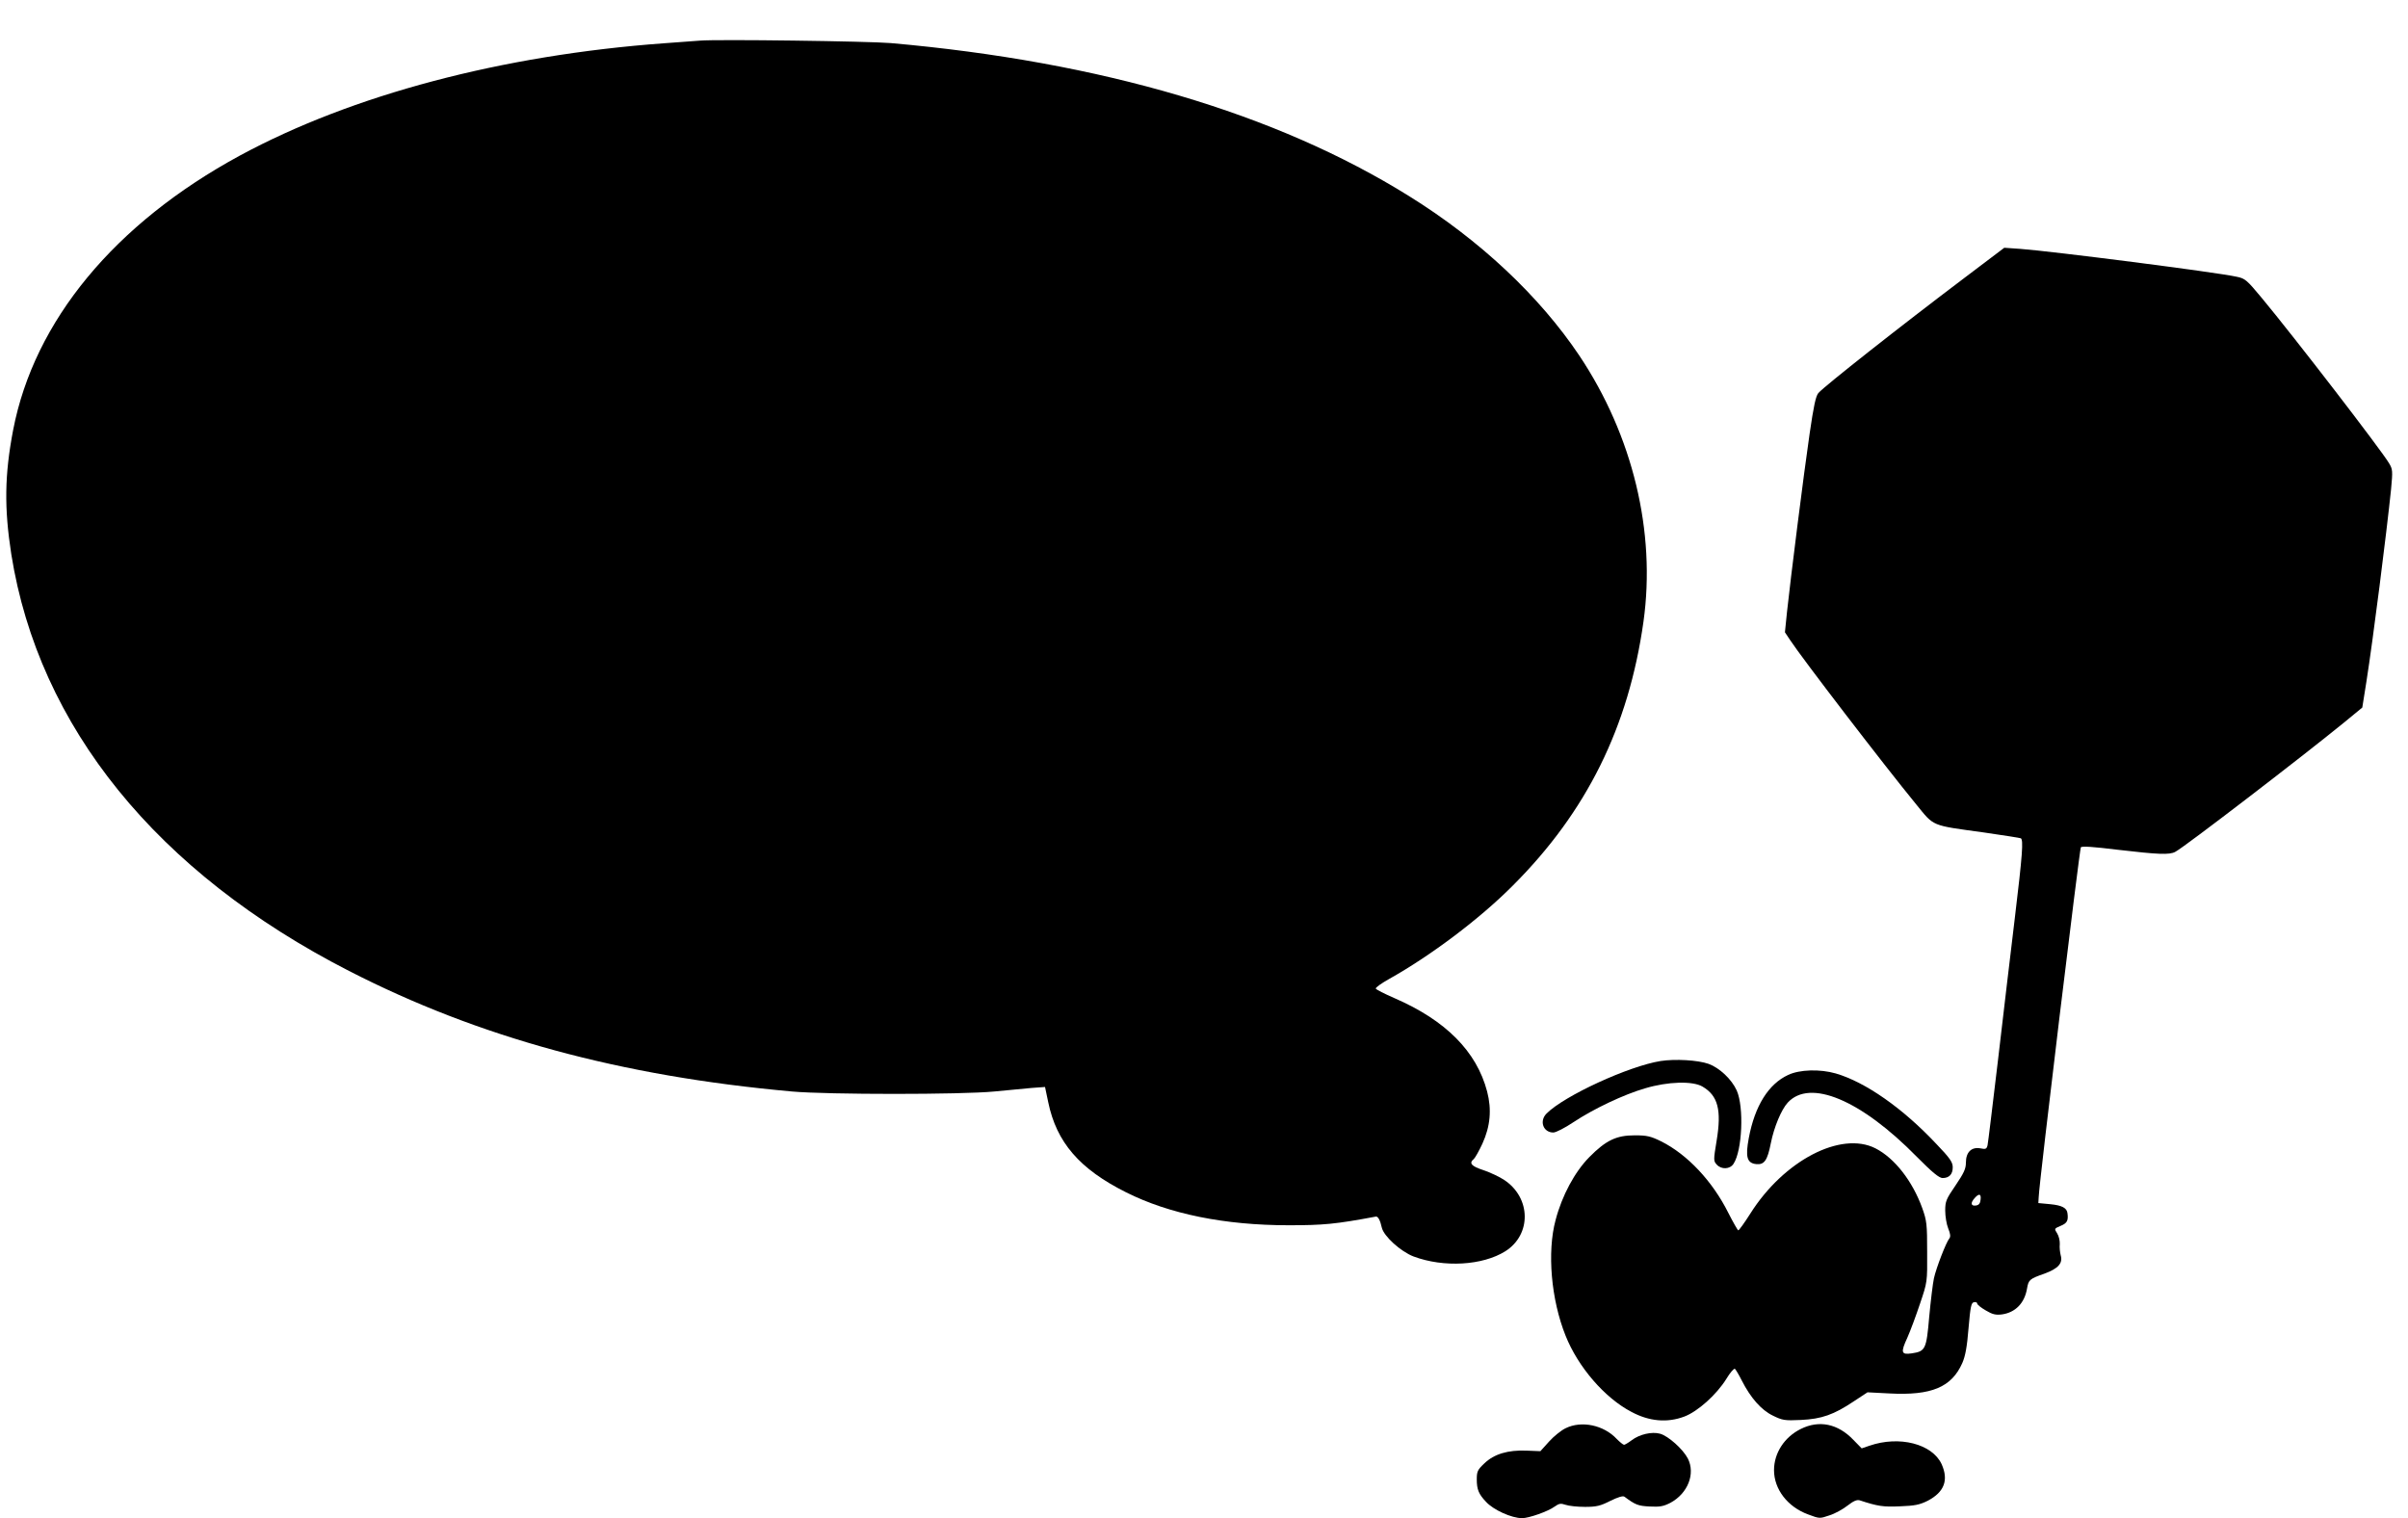
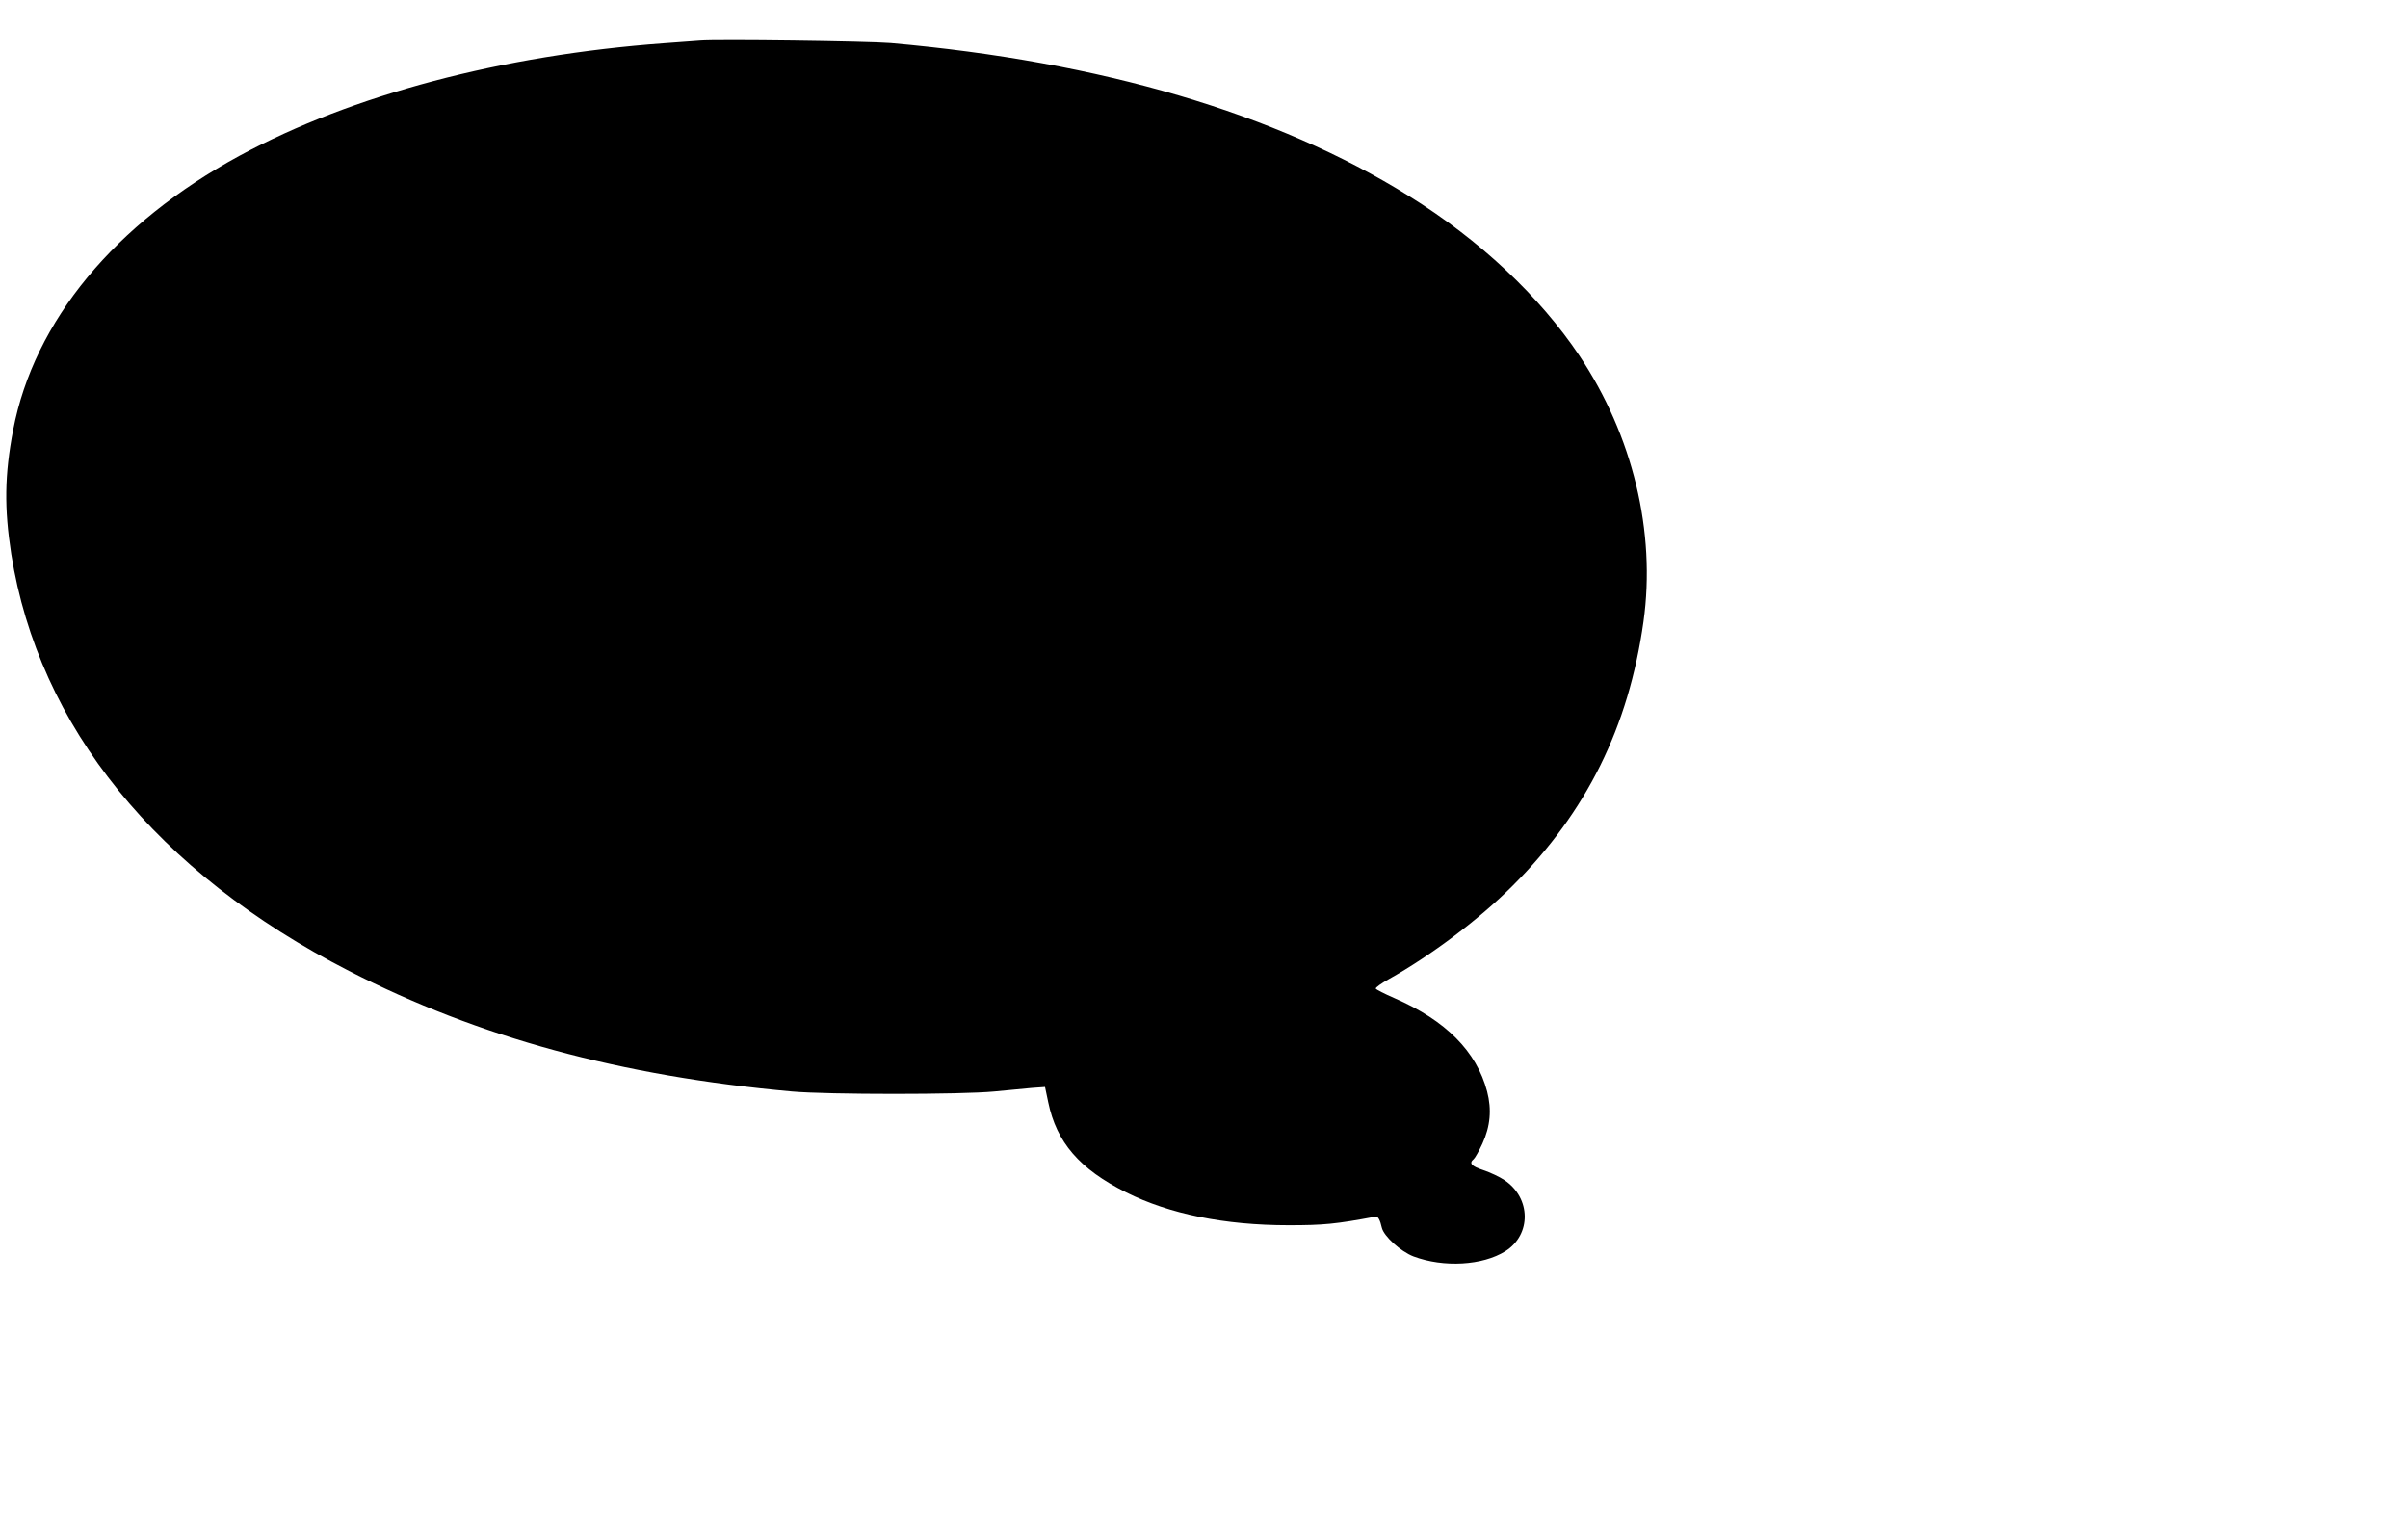
<svg xmlns="http://www.w3.org/2000/svg" version="1.0" width="1280pt" height="807pt" viewBox="0 0 1280 807" preserveAspectRatio="xMidYMid meet">
  <g transform="translate(0,807) scale(0.1,-0.1)" fill="#000000" stroke="none">
    <path d="M3720 7854 c-25 -2 -110 -8 -190 -14 -861 -63 -1658 -274 -2255 -597 -665 -361 -1093 -878 -1205 -1458 -46 -240 -48 -416 -10 -661 146 -917 774 -1692 1795 -2215 690 -354 1444 -559 2355 -641 191 -17 899 -17 1075 0 72 7 162 15 200 19 l70 5 17 -81 c44 -213 166 -355 414 -479 229 -115 524 -175 864 -175 185 0 249 6 463 46 12 3 24 -21 32 -58 10 -46 101 -128 169 -154 161 -60 367 -48 488 28 139 88 137 283 -5 378 -25 17 -76 41 -112 53 -64 21 -78 37 -51 59 7 6 28 43 46 82 42 92 50 181 25 277 -56 213 -220 378 -492 496 -53 23 -98 46 -100 51 -1 6 30 28 69 50 222 124 483 320 660 498 392 392 615 842 694 1402 67 478 -57 990 -341 1415 -212 316 -529 614 -904 847 -707 441 -1637 715 -2756 814 -117 10 -925 21 -1015 13z" />
-     <path d="M10445 6595 c-347 -262 -744 -575 -779 -614 -14 -16 -25 -67 -47 -218 -31 -212 -101 -768 -120 -946 l-11 -108 28 -42 c63 -96 497 -662 670 -873 97 -119 76 -110 359 -149 104 -15 193 -29 197 -31 14 -9 9 -84 -32 -424 -22 -184 -63 -526 -90 -760 -28 -234 -52 -435 -55 -448 -5 -20 -10 -22 -39 -16 -47 8 -76 -21 -76 -76 0 -33 -11 -56 -55 -121 -50 -73 -55 -85 -55 -134 0 -30 7 -73 16 -95 12 -29 13 -44 6 -53 -17 -20 -70 -157 -82 -212 -6 -28 -17 -119 -25 -204 -15 -174 -20 -184 -93 -195 -56 -8 -60 4 -23 84 16 36 46 117 67 180 39 115 39 115 38 275 0 147 -2 166 -26 233 -52 144 -147 266 -249 318 -184 93 -487 -65 -665 -347 -31 -49 -60 -89 -64 -89 -3 0 -27 42 -53 93 -84 168 -217 310 -357 380 -55 27 -75 32 -140 32 -98 0 -153 -26 -242 -116 -77 -78 -145 -204 -179 -334 -46 -170 -24 -423 53 -615 66 -166 208 -331 350 -405 95 -51 191 -59 281 -25 72 27 172 117 224 201 19 32 40 56 45 53 4 -3 21 -31 37 -63 47 -92 103 -156 165 -186 51 -25 63 -27 148 -23 111 5 176 28 282 99 l73 48 116 -6 c224 -12 331 33 388 162 16 37 25 85 33 185 10 115 14 135 29 138 9 2 17 -1 17 -7 0 -6 20 -22 46 -37 35 -21 53 -25 85 -21 72 10 121 60 134 138 8 46 13 51 93 79 73 27 98 55 86 97 -4 16 -7 42 -5 60 1 17 -5 43 -14 57 -16 25 -16 25 19 40 34 14 41 28 36 66 -3 29 -29 43 -92 49 l-63 6 2 33 c3 82 217 1848 224 1858 6 7 66 3 196 -13 215 -25 275 -28 306 -11 47 24 676 507 893 684 l101 83 22 138 c36 229 106 782 131 1022 9 98 9 106 -11 139 -39 67 -504 671 -677 879 -79 95 -88 103 -133 112 -108 24 -985 136 -1149 148 l-86 6 -209 -158z m83 -4902 c-2 -20 -9 -29 -25 -31 -27 -4 -30 14 -6 40 23 26 35 22 31 -9z" />
-     <path d="M8827 2430 c-169 -27 -511 -184 -606 -279 -40 -40 -18 -101 36 -101 14 0 62 25 107 55 107 71 267 147 381 180 120 36 253 40 305 9 82 -48 102 -124 75 -287 -17 -103 -17 -108 0 -127 25 -28 71 -26 90 4 46 70 56 300 17 389 -27 60 -92 121 -150 142 -57 20 -177 27 -255 15z" />
-     <path d="M9505 2356 c-104 -48 -177 -164 -209 -335 -19 -101 -10 -134 40 -139 42 -4 59 19 77 111 17 86 56 179 90 216 118 128 388 15 685 -287 83 -84 120 -114 138 -114 35 0 54 20 54 57 0 27 -14 48 -86 123 -179 191 -378 330 -536 376 -84 24 -192 21 -253 -8z" />
-     <path d="M8322 478 c-23 -11 -63 -43 -88 -71 l-46 -51 -73 3 c-100 4 -173 -18 -225 -68 -36 -34 -40 -43 -40 -85 0 -53 10 -78 49 -119 39 -43 136 -87 192 -87 36 0 138 36 172 61 24 17 33 19 59 10 17 -6 63 -11 103 -11 61 0 82 5 135 32 41 20 67 28 75 22 58 -43 72 -49 134 -52 55 -3 74 1 111 20 92 50 133 154 92 235 -26 50 -104 120 -148 132 -43 12 -109 -3 -151 -35 -17 -13 -36 -24 -40 -24 -5 0 -22 14 -39 31 -69 74 -187 99 -272 57z" />
-     <path d="M9572 474 c-87 -43 -142 -128 -142 -219 0 -101 72 -195 181 -235 61 -23 62 -23 114 -5 29 9 72 33 96 52 31 24 49 32 64 28 97 -32 126 -36 215 -32 79 3 104 8 148 30 87 46 111 109 73 194 -50 108 -225 153 -384 98 l-41 -14 -44 45 c-82 86 -182 107 -280 58z" />
  </g>
</svg>